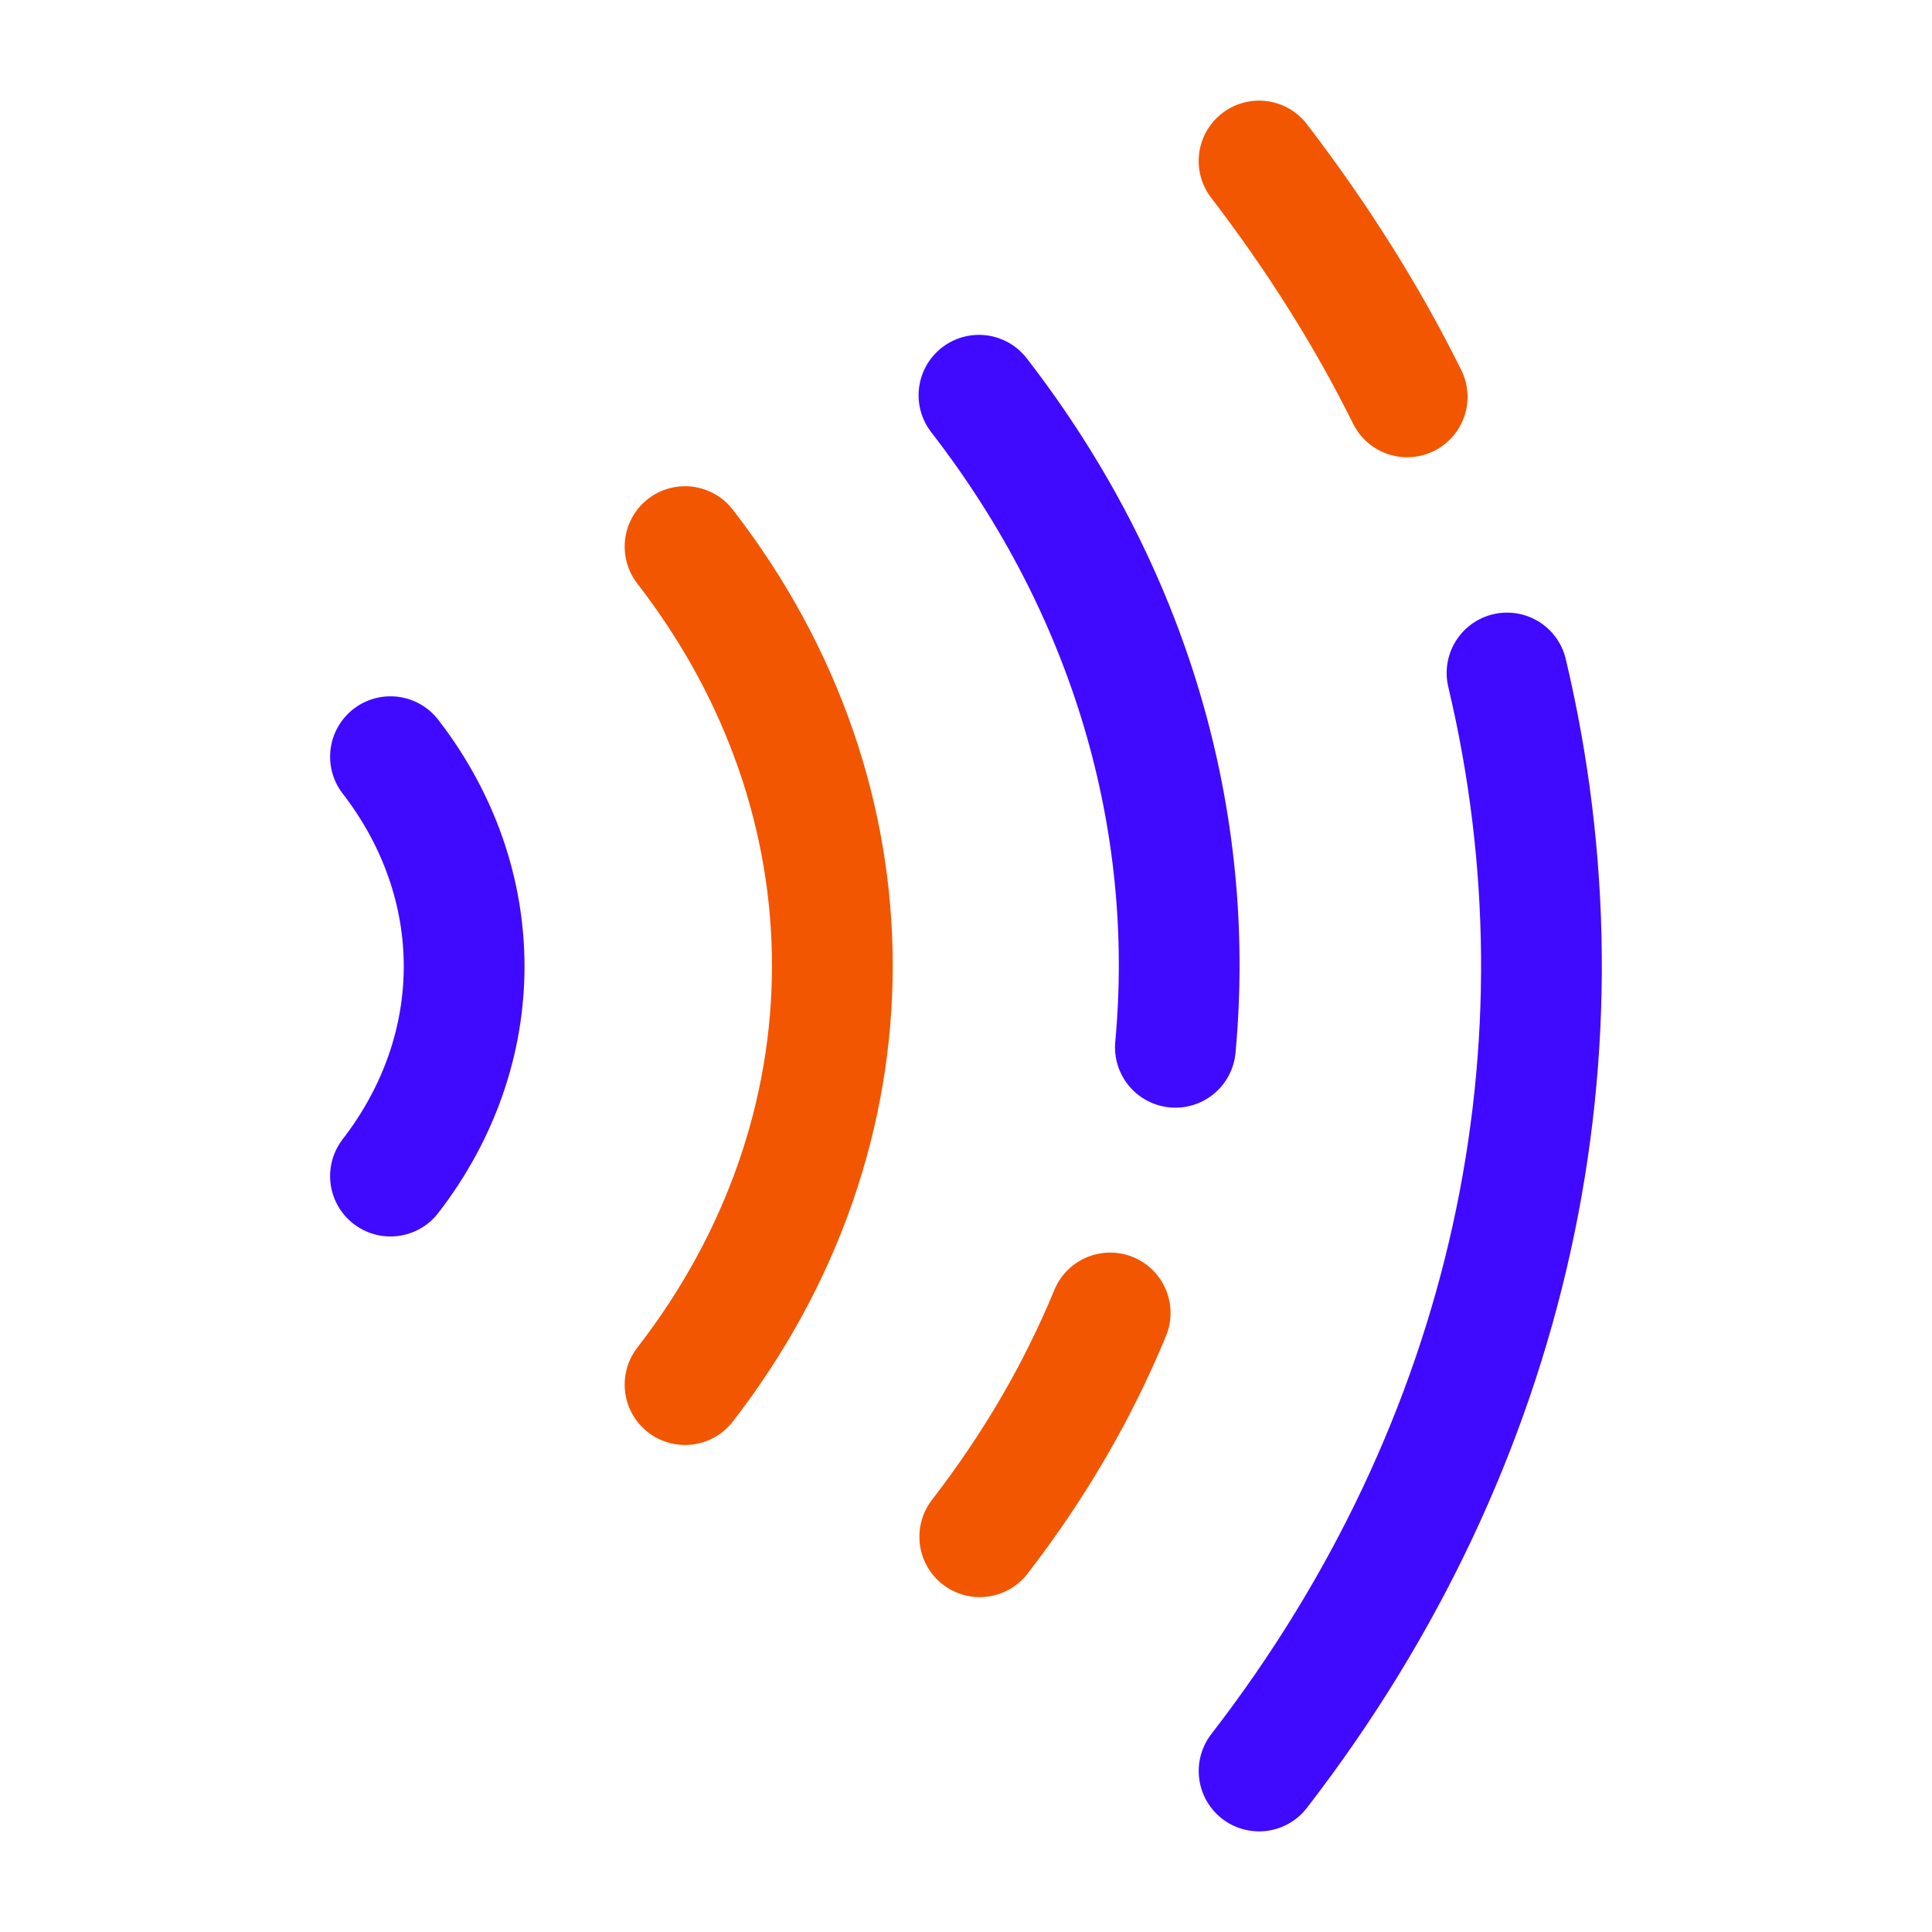
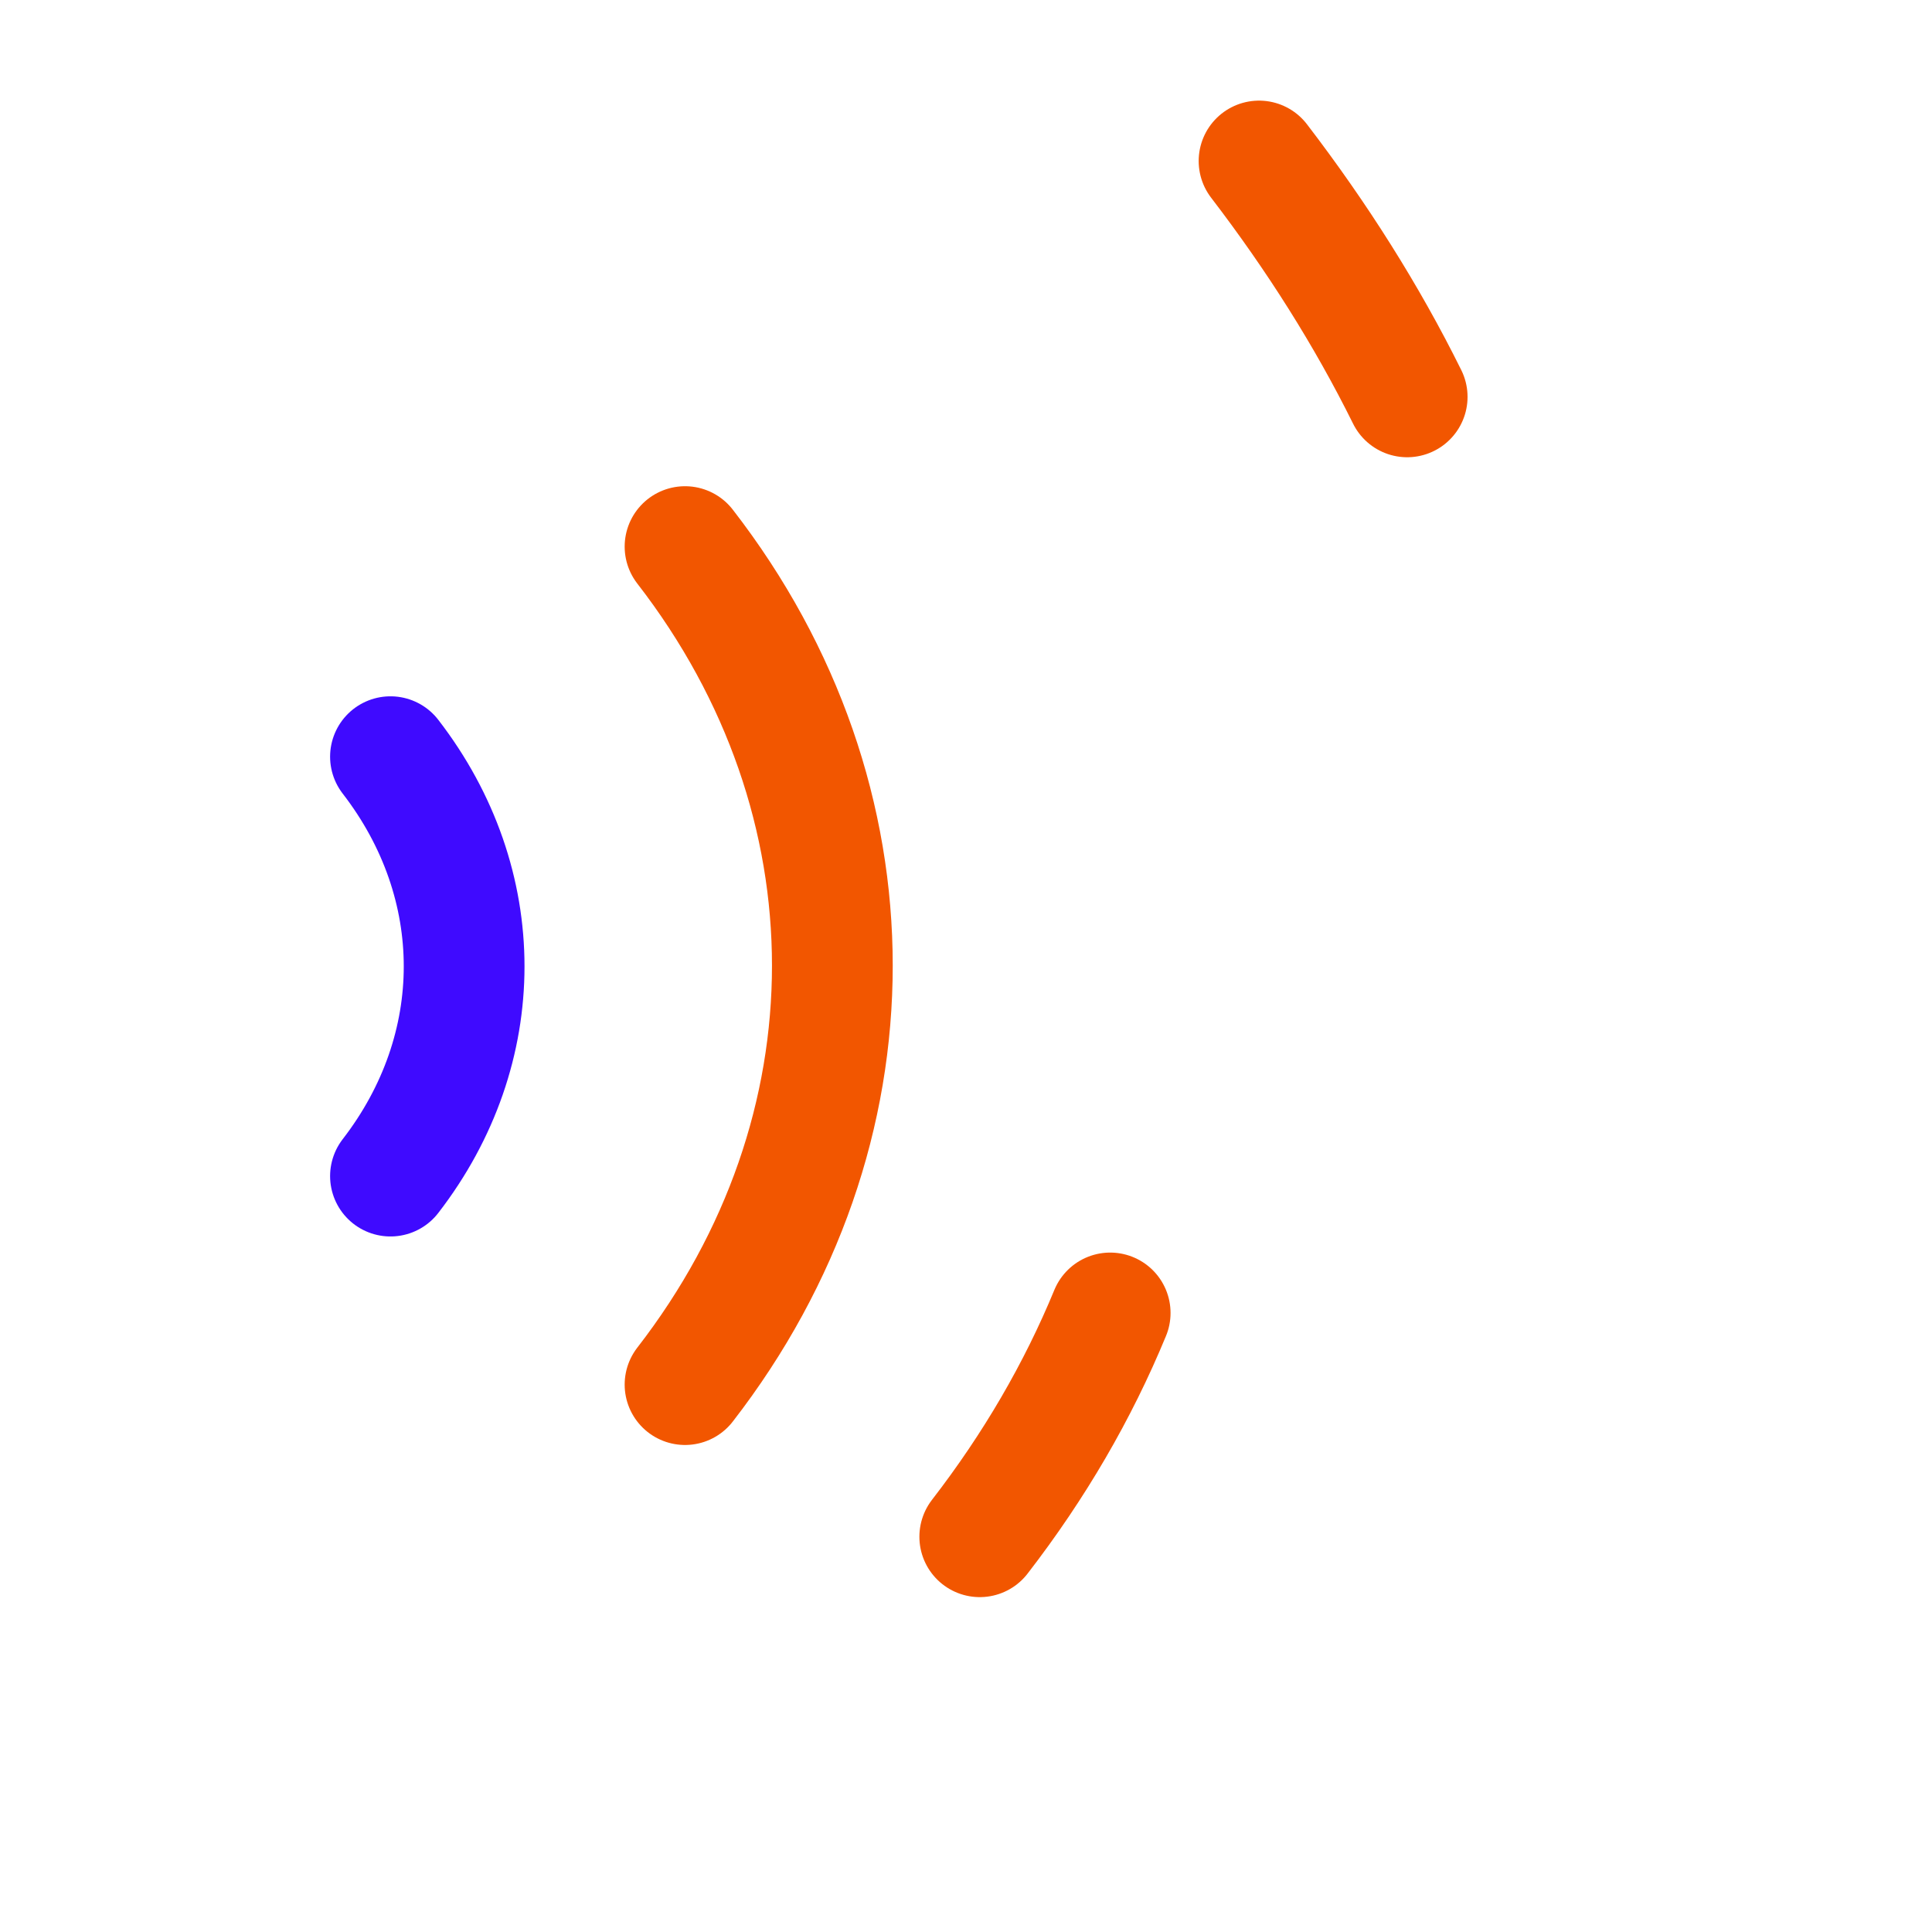
<svg xmlns="http://www.w3.org/2000/svg" width="120" height="120" viewBox="0 0 120 120" fill="none">
  <path d="M68.955 81.55C66.955 86.4 64.255 91.05 60.855 95.45" stroke="#F25600" stroke-width="7.5" stroke-linecap="round" stroke-linejoin="round" />
-   <path d="M60.805 24.549C70.255 36.749 74.305 51.049 73.005 65.049" stroke="#3F0AFF" stroke-width="7.5" stroke-linecap="round" stroke-linejoin="round" />
-   <path d="M93.604 41.8C99.104 64.95 94.004 89.55 78.204 110" stroke="#3F0AFF" stroke-width="7.5" stroke-linecap="round" stroke-linejoin="round" />
  <path d="M78.202 10C81.802 14.7 84.902 19.6 87.402 24.65" stroke="#F25600" stroke-width="7.5" stroke-linecap="round" stroke-linejoin="round" />
  <path d="M42.549 33.95C54.749 49.7 54.749 70.25 42.549 86" stroke="#F25600" stroke-width="7.5" stroke-linecap="round" stroke-linejoin="round" />
  <path d="M24.253 46.999C30.353 54.9 30.353 65.15 24.253 73.049" stroke="#3F0AFF" stroke-width="7.5" stroke-linecap="round" stroke-linejoin="round" />
</svg>